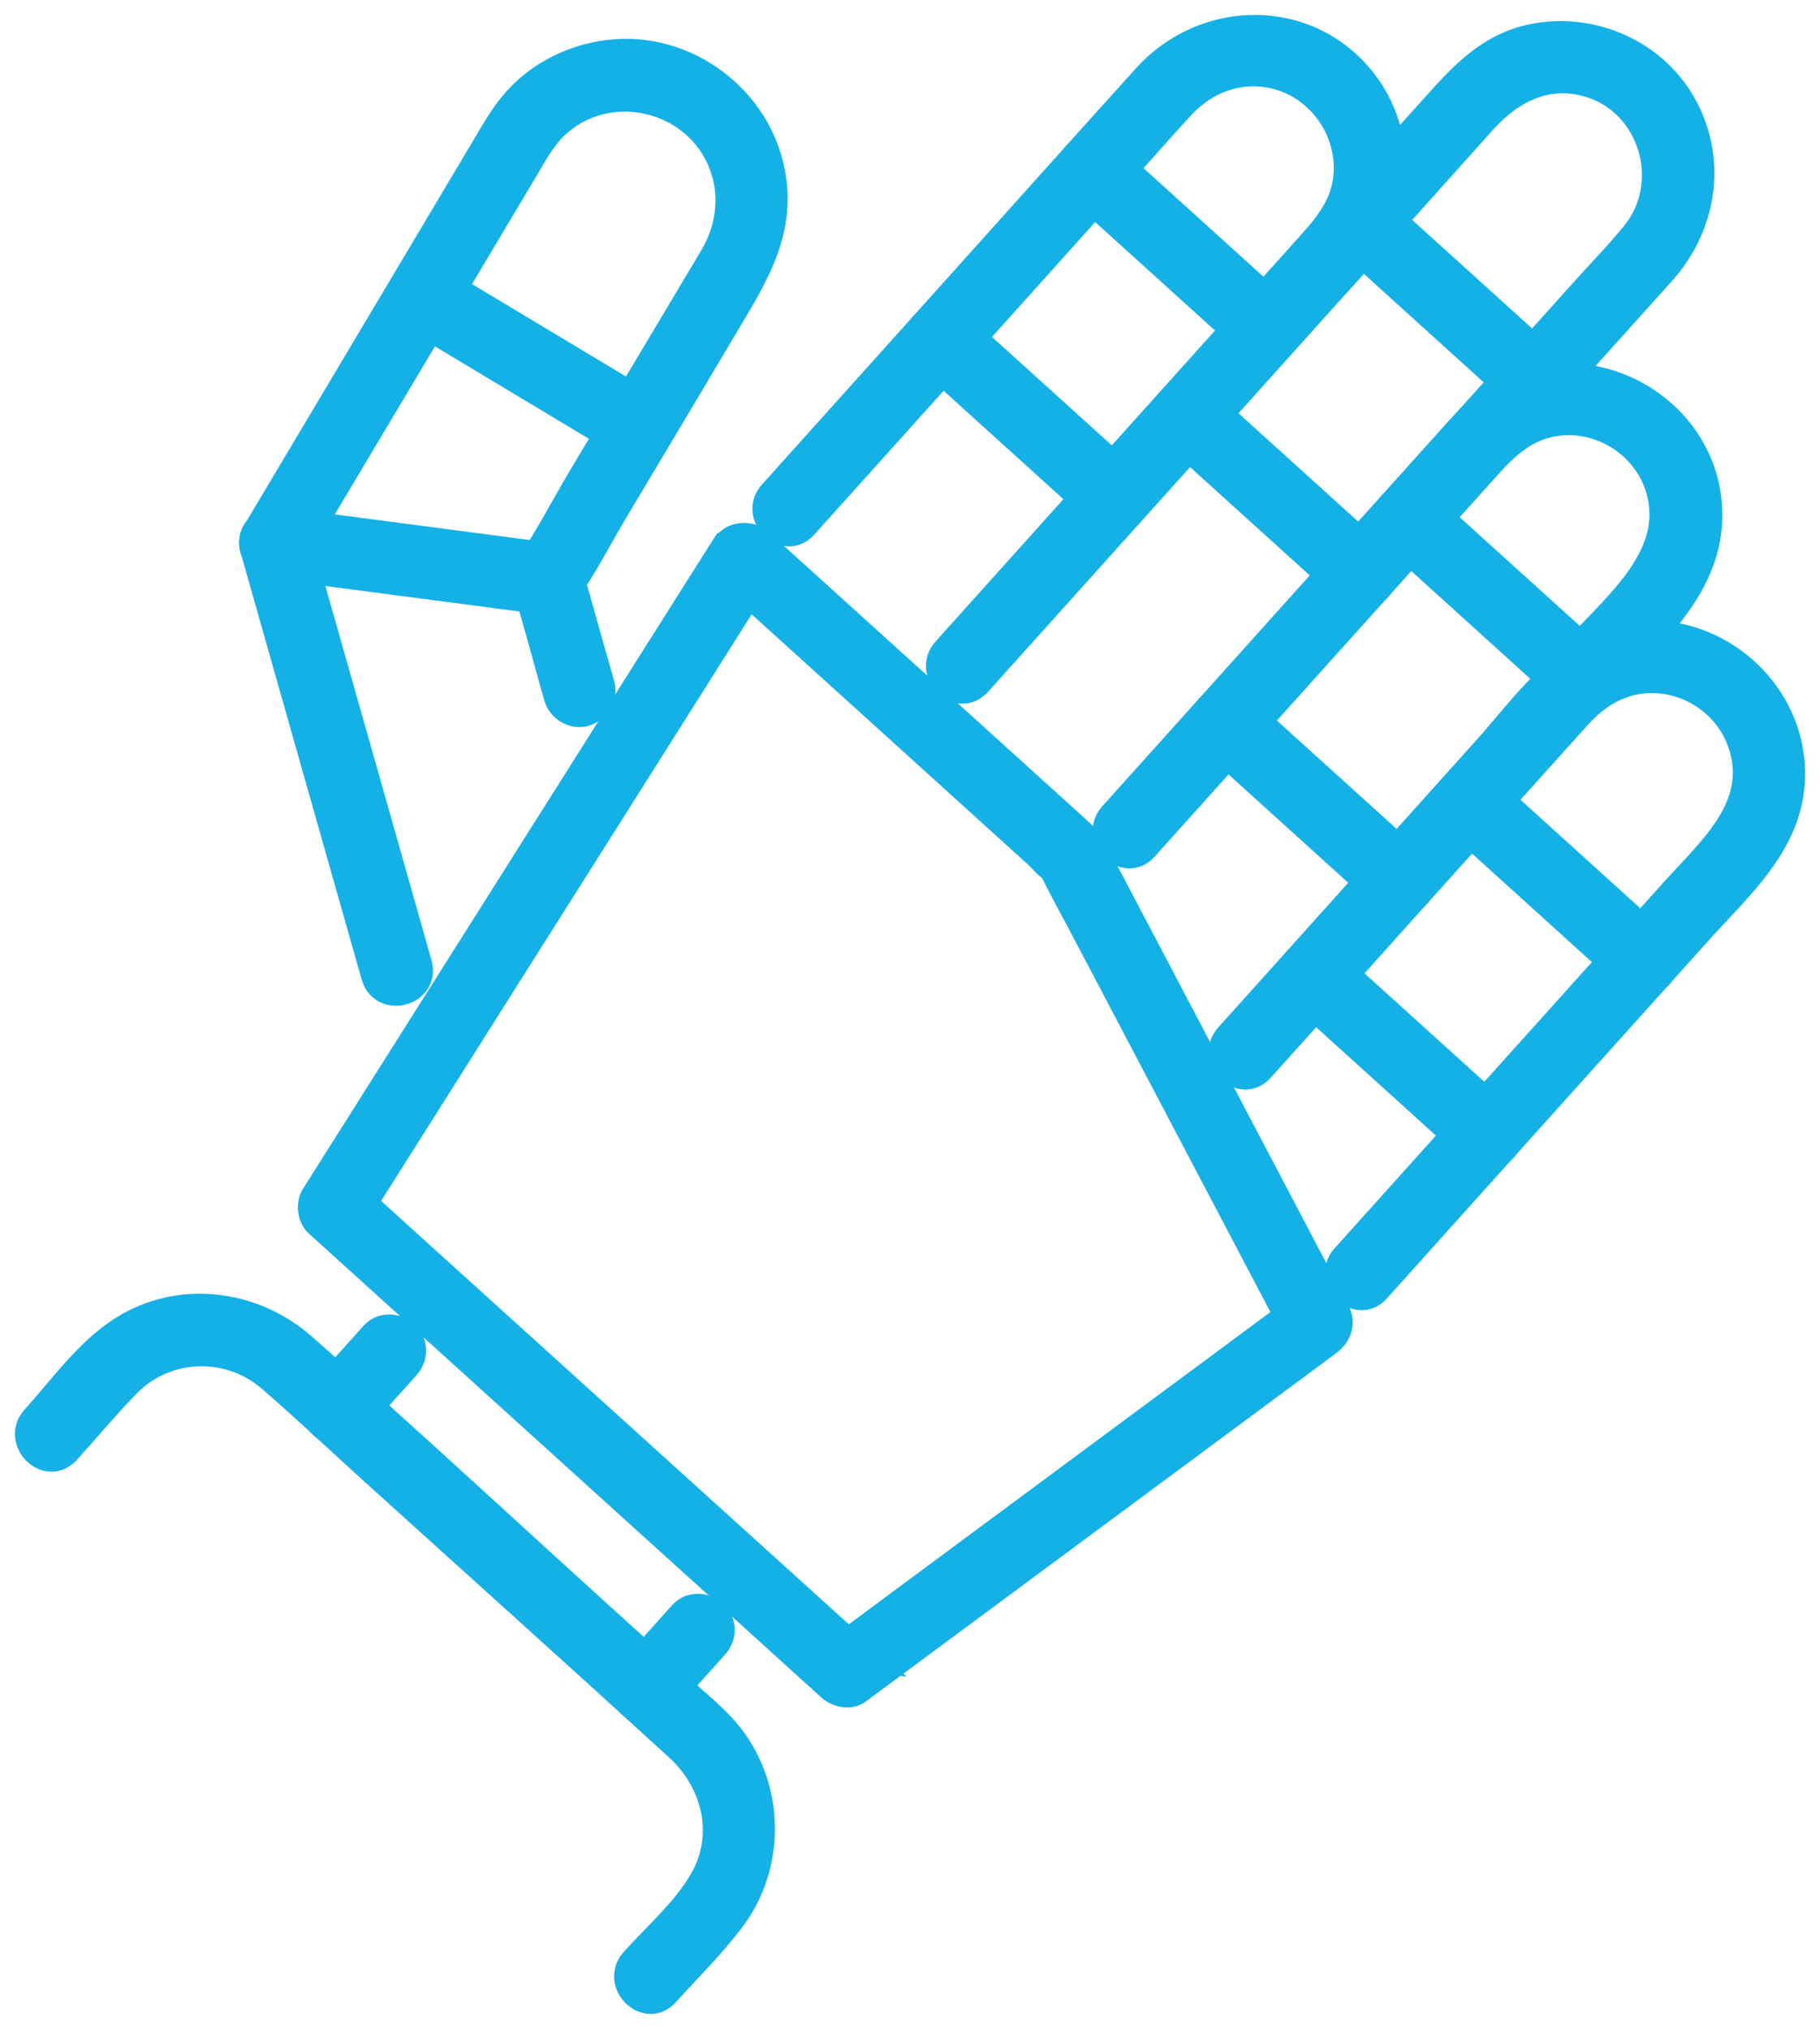
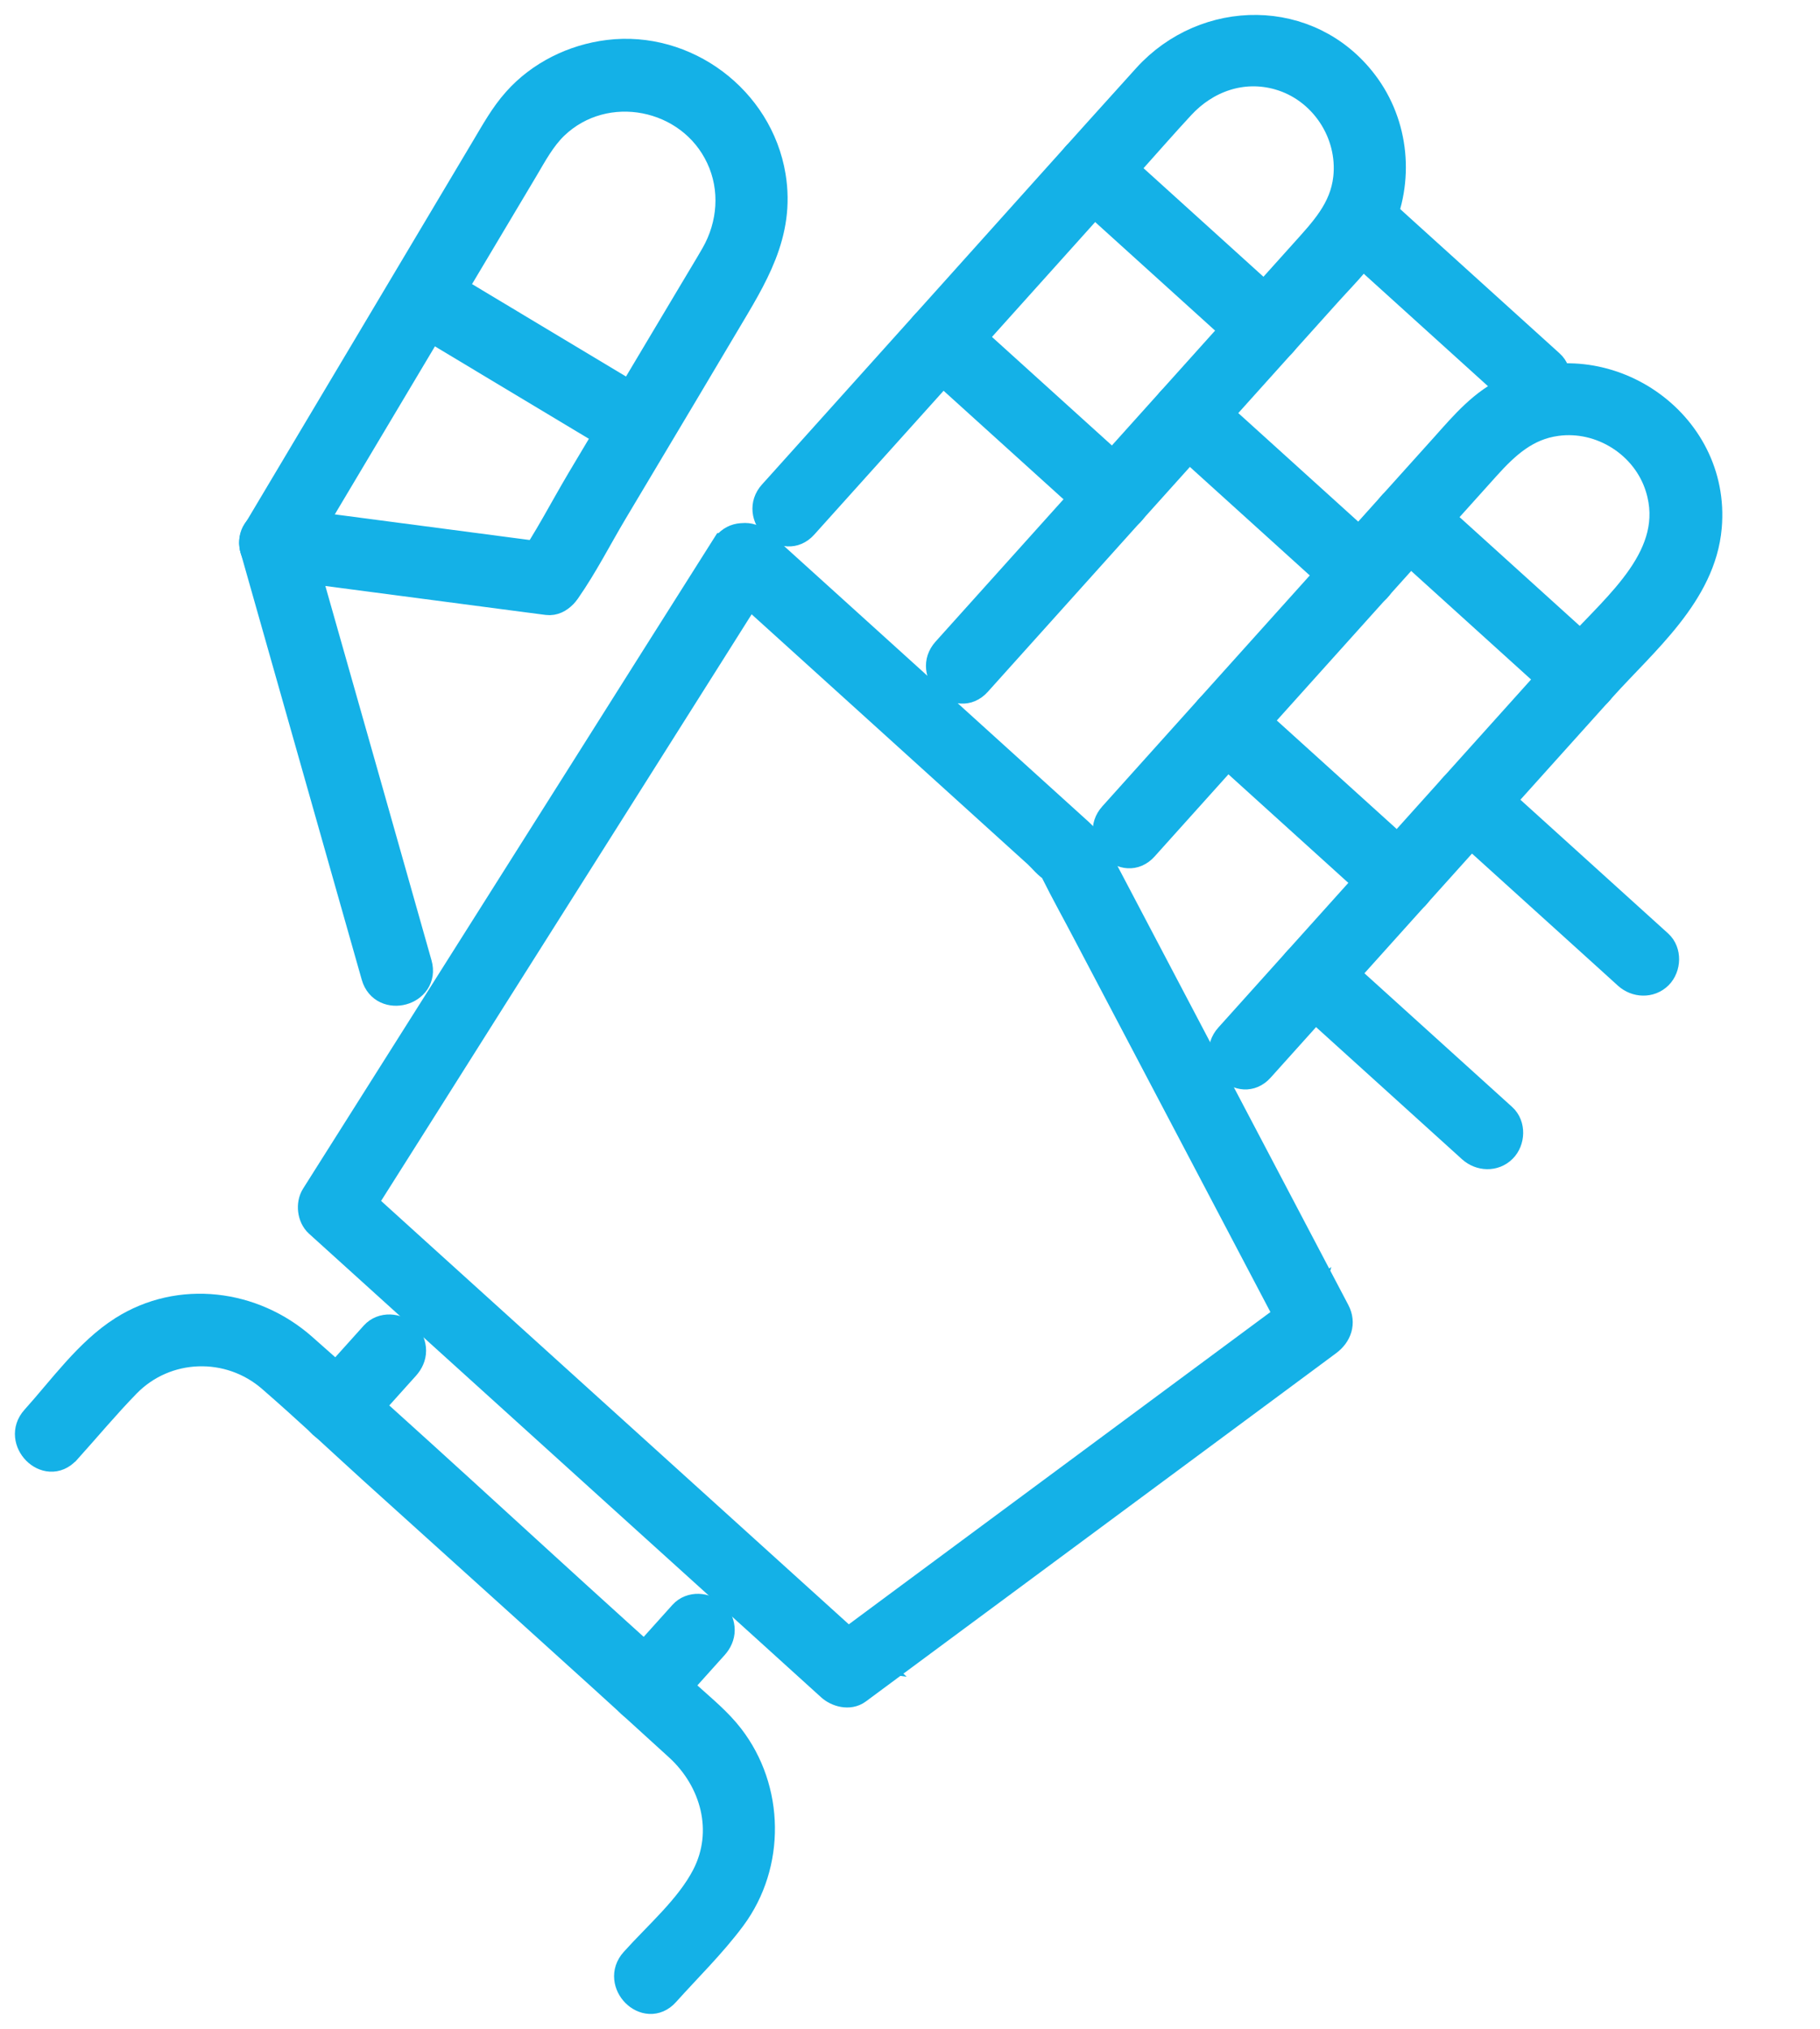
<svg xmlns="http://www.w3.org/2000/svg" width="61" height="68" viewBox="0 0 61 68" fill="none">
  <path d="M32.739 22.849C34.603 20.773 36.467 18.702 38.331 16.626C40.371 14.354 42.411 12.087 44.451 9.816C45.065 9.133 45.778 8.455 46.173 7.615C46.905 6.055 46.734 4.184 45.688 2.809C43.871 0.414 40.419 0.447 38.455 2.614C36.286 5.01 34.137 7.42 31.978 9.82C30.047 11.973 28.112 14.12 26.181 16.273L25.91 16.573C25.297 17.256 26.3 18.273 26.918 17.585C28.659 15.648 30.399 13.715 32.14 11.777C34.056 9.644 35.977 7.506 37.894 5.372C38.445 4.757 38.992 4.131 39.553 3.525C40.405 2.599 41.632 2.165 42.863 2.513C44.356 2.933 45.355 4.427 45.184 5.974C45.065 7.052 44.38 7.759 43.7 8.517C41.784 10.651 39.862 12.789 37.946 14.922C36.03 17.055 33.966 19.346 31.978 21.561L31.726 21.842C31.113 22.525 32.116 23.541 32.734 22.854L32.739 22.849Z" fill="#14B1E7" stroke="#14B1E7" />
  <path d="M31.033 11.886C32.731 13.423 34.424 14.955 36.122 16.491C36.364 16.711 36.607 16.931 36.854 17.155C37.139 17.413 37.581 17.436 37.862 17.155C38.124 16.892 38.147 16.401 37.862 16.143C36.164 14.606 34.471 13.074 32.774 11.538C32.531 11.318 32.289 11.098 32.041 10.874C31.756 10.617 31.314 10.593 31.033 10.874C30.772 11.137 30.748 11.628 31.033 11.886Z" fill="#14B1E7" stroke="#14B1E7" />
  <path d="M36.111 6.23C37.809 7.767 39.502 9.299 41.2 10.835C41.442 11.055 41.685 11.274 41.932 11.499C42.217 11.756 42.66 11.78 42.94 11.499C43.202 11.236 43.225 10.745 42.94 10.487C41.242 8.95 39.55 7.418 37.852 5.881C37.609 5.662 37.367 5.442 37.12 5.218C36.834 4.96 36.392 4.936 36.111 5.218C35.85 5.48 35.826 5.972 36.111 6.23Z" fill="#14B1E7" stroke="#14B1E7" />
-   <path d="M38.325 28.372C40.911 25.494 43.498 22.611 46.09 19.733C48.52 17.032 50.945 14.331 53.375 11.63C54.141 10.775 54.916 9.926 55.682 9.067C56.994 7.587 57.365 5.535 56.471 3.736C55.534 1.846 53.356 0.872 51.326 1.311C49.985 1.602 49.114 2.5 48.244 3.469C45.543 6.47 42.847 9.472 40.146 12.474C37.445 15.476 34.848 18.369 32.2 21.318C32.047 21.49 31.89 21.662 31.738 21.833C31.125 22.516 32.128 23.532 32.746 22.845C35.257 20.053 37.763 17.261 40.274 14.474C42.59 11.897 44.911 9.315 47.227 6.738L49.68 4.003C50.627 2.953 51.858 2.333 53.29 2.767C55.444 3.421 56.238 6.155 54.816 7.893C54.245 8.59 53.603 9.243 53.004 9.916C50.484 12.723 47.959 15.529 45.439 18.335C42.918 21.141 40.431 23.905 37.925 26.692L37.321 27.36C36.708 28.043 37.711 29.059 38.329 28.372H38.325Z" fill="#14B1E7" stroke="#14B1E7" />
  <path d="M39.291 14.441C40.989 15.977 42.682 17.509 44.379 19.046C44.622 19.266 44.864 19.485 45.112 19.71C45.397 19.967 45.839 19.991 46.12 19.71C46.381 19.447 46.405 18.956 46.12 18.698C44.422 17.161 42.729 15.629 41.032 14.092C40.789 13.873 40.547 13.653 40.299 13.429C40.014 13.171 39.572 13.147 39.291 13.429C39.03 13.691 39.006 14.183 39.291 14.441Z" fill="#14B1E7" stroke="#14B1E7" />
  <path d="M45.111 7.96C46.809 9.497 48.502 11.029 50.2 12.566C50.442 12.785 50.685 13.005 50.932 13.229C51.217 13.487 51.66 13.511 51.94 13.229C52.202 12.967 52.225 12.475 51.94 12.217C50.242 10.681 48.55 9.149 46.852 7.612C46.609 7.392 46.367 7.173 46.12 6.948C45.834 6.691 45.392 6.667 45.111 6.948C44.85 7.211 44.826 7.702 45.111 7.96Z" fill="#14B1E7" stroke="#14B1E7" />
  <path d="M42.219 35.78C44.098 33.69 45.971 31.604 47.85 29.514C49.728 27.423 51.735 25.19 53.68 23.028C55.078 21.472 57.013 19.883 57.208 17.663C57.517 14.155 53.78 11.655 50.646 13.086C49.723 13.507 49.1 14.246 48.444 14.981C47.873 15.616 47.298 16.256 46.727 16.89C45.928 17.778 45.134 18.666 44.335 19.549C42.138 21.997 39.937 24.44 37.74 26.889L37.316 27.361C36.703 28.044 37.706 29.06 38.325 28.373C40.217 26.264 42.115 24.159 44.007 22.049C45.9 19.94 47.859 17.764 49.785 15.621C50.451 14.881 51.136 14.251 52.167 14.113C53.68 13.907 55.192 14.862 55.644 16.332C56.352 18.627 54.227 20.288 52.862 21.801C51.059 23.811 49.252 25.815 47.45 27.824C45.543 29.948 43.632 32.072 41.725 34.196L41.206 34.773C40.593 35.456 41.596 36.472 42.215 35.785L42.219 35.78Z" fill="#14B1E7" stroke="#14B1E7" />
  <path d="M40.58 24.741C42.278 26.278 43.971 27.81 45.668 29.347C45.911 29.567 46.154 29.786 46.401 30.01C46.686 30.268 47.128 30.292 47.409 30.01C47.67 29.748 47.694 29.256 47.409 28.999C45.711 27.462 44.018 25.93 42.321 24.393C42.078 24.174 41.836 23.954 41.588 23.73C41.303 23.472 40.861 23.448 40.58 23.73C40.319 23.992 40.295 24.484 40.58 24.741Z" fill="#14B1E7" stroke="#14B1E7" />
  <path d="M46.705 17.925C48.403 19.462 50.096 20.994 51.793 22.531C52.036 22.75 52.279 22.97 52.526 23.194C52.811 23.452 53.253 23.476 53.534 23.194C53.795 22.931 53.819 22.44 53.534 22.182C51.836 20.645 50.143 19.113 48.446 17.577C48.203 17.357 47.961 17.138 47.713 16.913C47.428 16.656 46.986 16.632 46.705 16.913C46.444 17.176 46.42 17.667 46.705 17.925Z" fill="#14B1E7" stroke="#14B1E7" />
-   <path d="M42.22 35.777C45.753 31.845 49.277 27.907 52.82 23.984C53.49 23.244 54.308 22.738 55.331 22.729C56.691 22.715 57.956 23.588 58.403 24.886C59.14 27.029 57.404 28.489 56.129 29.907C54.27 31.978 52.406 34.05 50.547 36.116C48.687 38.182 46.918 40.154 45.102 42.172C44.488 42.855 45.492 43.871 46.11 43.184C47.755 41.352 49.405 39.519 51.051 37.686C53 35.519 54.95 33.348 56.9 31.181C58.255 29.673 59.958 28.217 60 26.027C60.062 22.891 56.862 20.51 53.894 21.541C52.163 22.142 50.989 23.884 49.805 25.201C48.92 26.189 48.031 27.172 47.147 28.16C45.33 30.184 43.509 32.207 41.692 34.231L41.207 34.77C40.594 35.453 41.597 36.469 42.215 35.782L42.22 35.777Z" fill="#14B1E7" stroke="#14B1E7" />
  <path d="M43.518 33.214C45.215 34.751 46.908 36.283 48.606 37.82C48.849 38.039 49.091 38.259 49.338 38.483C49.624 38.741 50.066 38.765 50.346 38.483C50.608 38.221 50.632 37.729 50.346 37.471C48.649 35.934 46.956 34.403 45.258 32.866C45.016 32.646 44.773 32.427 44.526 32.202C44.24 31.945 43.798 31.921 43.518 32.202C43.256 32.465 43.232 32.956 43.518 33.214Z" fill="#14B1E7" stroke="#14B1E7" />
  <path d="M48.744 27.398C50.442 28.934 52.135 30.466 53.833 32.003C54.075 32.223 54.318 32.442 54.565 32.667C54.85 32.924 55.292 32.948 55.573 32.667C55.834 32.404 55.858 31.913 55.573 31.655C53.875 30.118 52.182 28.586 50.485 27.049C50.242 26.83 50 26.61 49.752 26.386C49.467 26.128 49.025 26.104 48.744 26.386C48.483 26.648 48.459 27.14 48.744 27.398Z" fill="#14B1E7" stroke="#14B1E7" />
  <path d="M9.853 18.559C12.021 14.922 14.19 11.281 16.358 7.644L17.547 5.649C17.851 5.134 18.132 4.609 18.564 4.189C20.272 2.552 23.158 3.12 24.157 5.258C24.656 6.322 24.561 7.549 23.981 8.561C23.738 8.985 23.477 9.405 23.23 9.825C22.754 10.627 22.279 11.424 21.798 12.226L19.482 16.111C18.907 17.08 18.379 18.115 17.737 19.041C17.209 19.8 18.446 20.516 18.969 19.762C19.549 18.931 20.02 18.001 20.538 17.132L22.878 13.209C23.348 12.422 23.819 11.629 24.285 10.842C25.212 9.281 26.154 7.83 25.835 5.907C25.412 3.349 22.959 1.521 20.4 1.836C19.235 1.979 18.117 2.528 17.333 3.411C16.91 3.884 16.61 4.432 16.287 4.972C15.06 7.033 13.828 9.1 12.601 11.162C11.274 13.39 9.948 15.614 8.621 17.843C8.15 18.636 9.382 19.356 9.853 18.564V18.559Z" fill="#14B1E7" stroke="#14B1E7" />
  <path d="M8.546 18.387C9.621 22.181 10.7 25.98 11.775 29.774C12.051 30.753 12.327 31.726 12.607 32.705C12.86 33.587 14.234 33.215 13.982 32.323C12.836 28.276 11.69 24.228 10.539 20.181C10.334 19.456 10.125 18.726 9.921 18C9.669 17.117 8.294 17.489 8.546 18.382V18.387Z" fill="#14B1E7" stroke="#14B1E7" />
-   <path d="M20.103 22.958C19.789 21.855 19.475 20.748 19.166 19.646C19.123 19.493 19.08 19.335 19.033 19.183C18.923 18.825 18.529 18.562 18.153 18.681C17.777 18.801 17.54 19.178 17.654 19.564C17.987 20.653 18.277 21.755 18.586 22.853L18.724 23.34C18.824 23.698 19.233 23.96 19.604 23.841C19.974 23.721 20.212 23.344 20.103 22.958Z" fill="#14B1E7" stroke="#14B1E7" />
  <path d="M18.353 18.682C15.69 18.334 13.031 17.981 10.368 17.632C9.993 17.584 9.612 17.532 9.237 17.484C8.861 17.436 8.523 17.852 8.523 18.2C8.523 18.63 8.852 18.863 9.237 18.916C11.9 19.264 14.558 19.618 17.221 19.966C17.597 20.014 17.977 20.066 18.353 20.114C18.729 20.162 19.066 19.746 19.066 19.398C19.066 18.968 18.738 18.735 18.353 18.682Z" fill="#14B1E7" stroke="#14B1E7" />
  <path d="M21.764 13.672C19.648 12.403 17.532 11.133 15.42 9.864C15.12 9.682 14.821 9.506 14.521 9.325C13.732 8.852 13.014 10.088 13.803 10.561C15.919 11.83 18.036 13.1 20.147 14.369C20.447 14.55 20.746 14.727 21.046 14.908C21.835 15.381 22.553 14.145 21.764 13.672Z" fill="#14B1E7" stroke="#14B1E7" />
  <path d="M24.314 18.367C22.763 20.82 21.213 23.269 19.668 25.722C17.2 29.626 14.732 33.53 12.268 37.434C11.707 38.326 11.141 39.219 10.58 40.106C10.418 40.364 10.466 40.77 10.69 40.975C12.625 42.727 14.56 44.478 16.496 46.23C19.577 49.022 22.659 51.809 25.745 54.601C26.449 55.24 27.153 55.875 27.856 56.515C28.07 56.71 28.46 56.82 28.722 56.624C33.316 53.222 37.914 49.819 42.508 46.416C43.169 45.924 43.83 45.438 44.491 44.946C44.809 44.707 44.943 44.34 44.748 43.968C42.532 39.758 40.316 35.544 38.104 31.334L36.744 28.748C36.568 28.419 36.43 28.166 36.15 27.913C34.314 26.252 32.479 24.591 30.648 22.93C28.912 21.36 27.181 19.79 25.445 18.22C24.765 17.604 23.753 18.611 24.437 19.231C27.89 22.357 31.342 25.479 34.79 28.605C34.951 28.753 35.142 29.001 35.337 29.101C35.456 29.163 35.251 28.962 35.265 29.001C35.289 29.067 35.332 29.125 35.365 29.187C35.722 29.907 36.117 30.609 36.487 31.32C37.857 33.921 39.222 36.517 40.591 39.119C41.566 40.975 42.546 42.832 43.521 44.688L43.777 43.71C39.184 47.113 34.585 50.516 29.992 53.918C29.331 54.41 28.67 54.897 28.009 55.388L28.874 55.498C26.939 53.746 25.003 51.995 23.068 50.243C19.986 47.452 16.905 44.664 13.819 41.872C13.115 41.233 12.411 40.598 11.707 39.959L11.816 40.827C13.367 38.374 14.917 35.926 16.462 33.473C18.93 29.569 21.399 25.665 23.862 21.761C24.423 20.868 24.989 19.976 25.55 19.088C26.045 18.305 24.808 17.59 24.318 18.367H24.314Z" fill="#14B1E7" stroke="#14B1E7" />
  <path d="M2.209 48.591C2.88 47.847 3.526 47.069 4.225 46.353C5.547 45.002 7.692 44.94 9.109 46.171C10.265 47.174 11.382 48.228 12.514 49.255C15.933 52.347 19.362 55.425 22.767 58.537C23.974 59.644 24.459 61.377 23.68 62.89C23.123 63.968 22.077 64.861 21.273 65.758C20.66 66.441 21.663 67.457 22.282 66.77C23.028 65.939 23.846 65.142 24.512 64.245C25.824 62.474 25.786 59.974 24.441 58.236C24.05 57.731 23.556 57.325 23.085 56.9L20.689 54.733C17.169 51.55 13.693 48.309 10.127 45.174C8.472 43.714 6.032 43.394 4.13 44.601C2.975 45.336 2.1 46.577 1.191 47.584C0.578 48.267 1.581 49.283 2.2 48.596L2.209 48.591Z" fill="#14B1E7" stroke="#14B1E7" />
  <path d="M11.827 47.715C12.336 47.147 12.844 46.584 13.353 46.016C13.425 45.935 13.501 45.854 13.572 45.773C13.7 45.629 13.781 45.458 13.781 45.267C13.781 45.09 13.705 44.88 13.572 44.761C13.301 44.508 12.83 44.465 12.564 44.761C12.055 45.329 11.546 45.892 11.037 46.46C10.966 46.541 10.89 46.622 10.819 46.703C10.69 46.846 10.609 47.018 10.609 47.209C10.609 47.386 10.685 47.596 10.819 47.715C11.09 47.968 11.56 48.011 11.827 47.715Z" fill="#14B1E7" stroke="#14B1E7" />
  <path d="M22.171 57.078C22.679 56.51 23.188 55.947 23.697 55.379C23.768 55.298 23.844 55.217 23.916 55.136C24.044 54.993 24.125 54.821 24.125 54.63C24.125 54.453 24.049 54.243 23.916 54.124C23.645 53.871 23.174 53.828 22.908 54.124C22.399 54.692 21.89 55.255 21.381 55.823L21.162 56.066C21.034 56.21 20.953 56.382 20.953 56.572C20.953 56.749 21.029 56.959 21.162 57.078C21.433 57.331 21.904 57.374 22.171 57.078Z" fill="#14B1E7" stroke="#14B1E7" />
</svg>